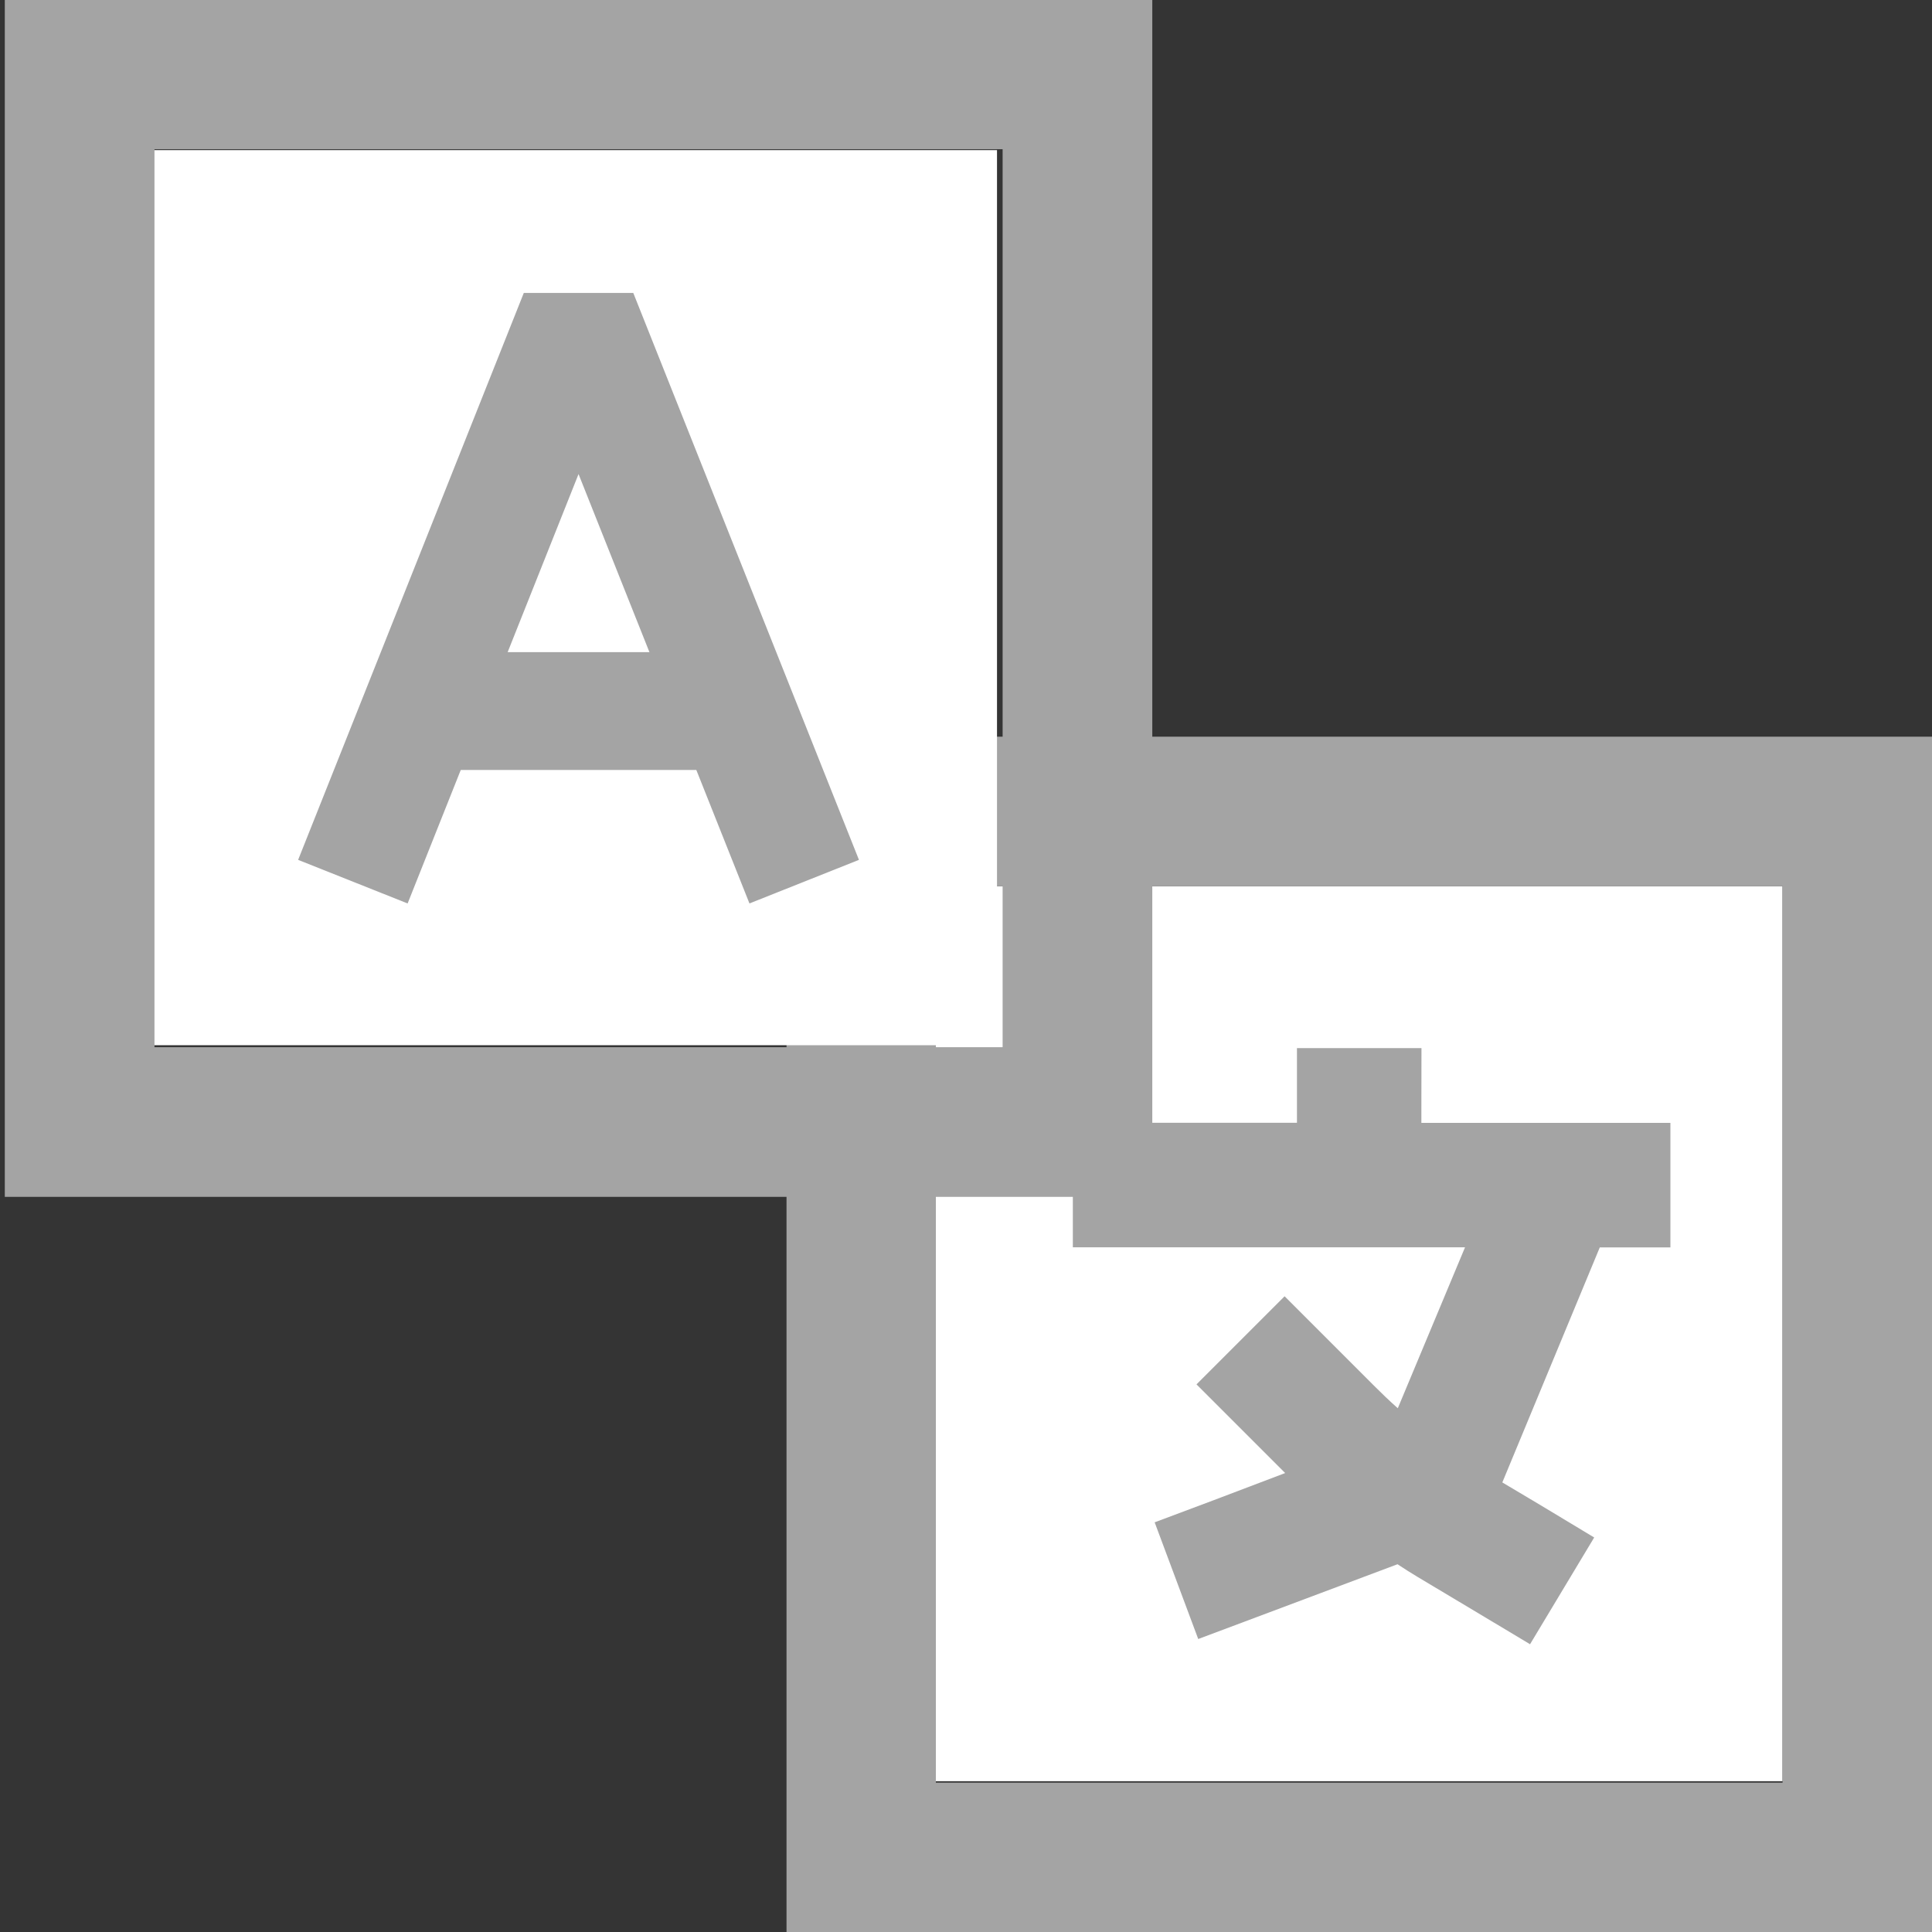
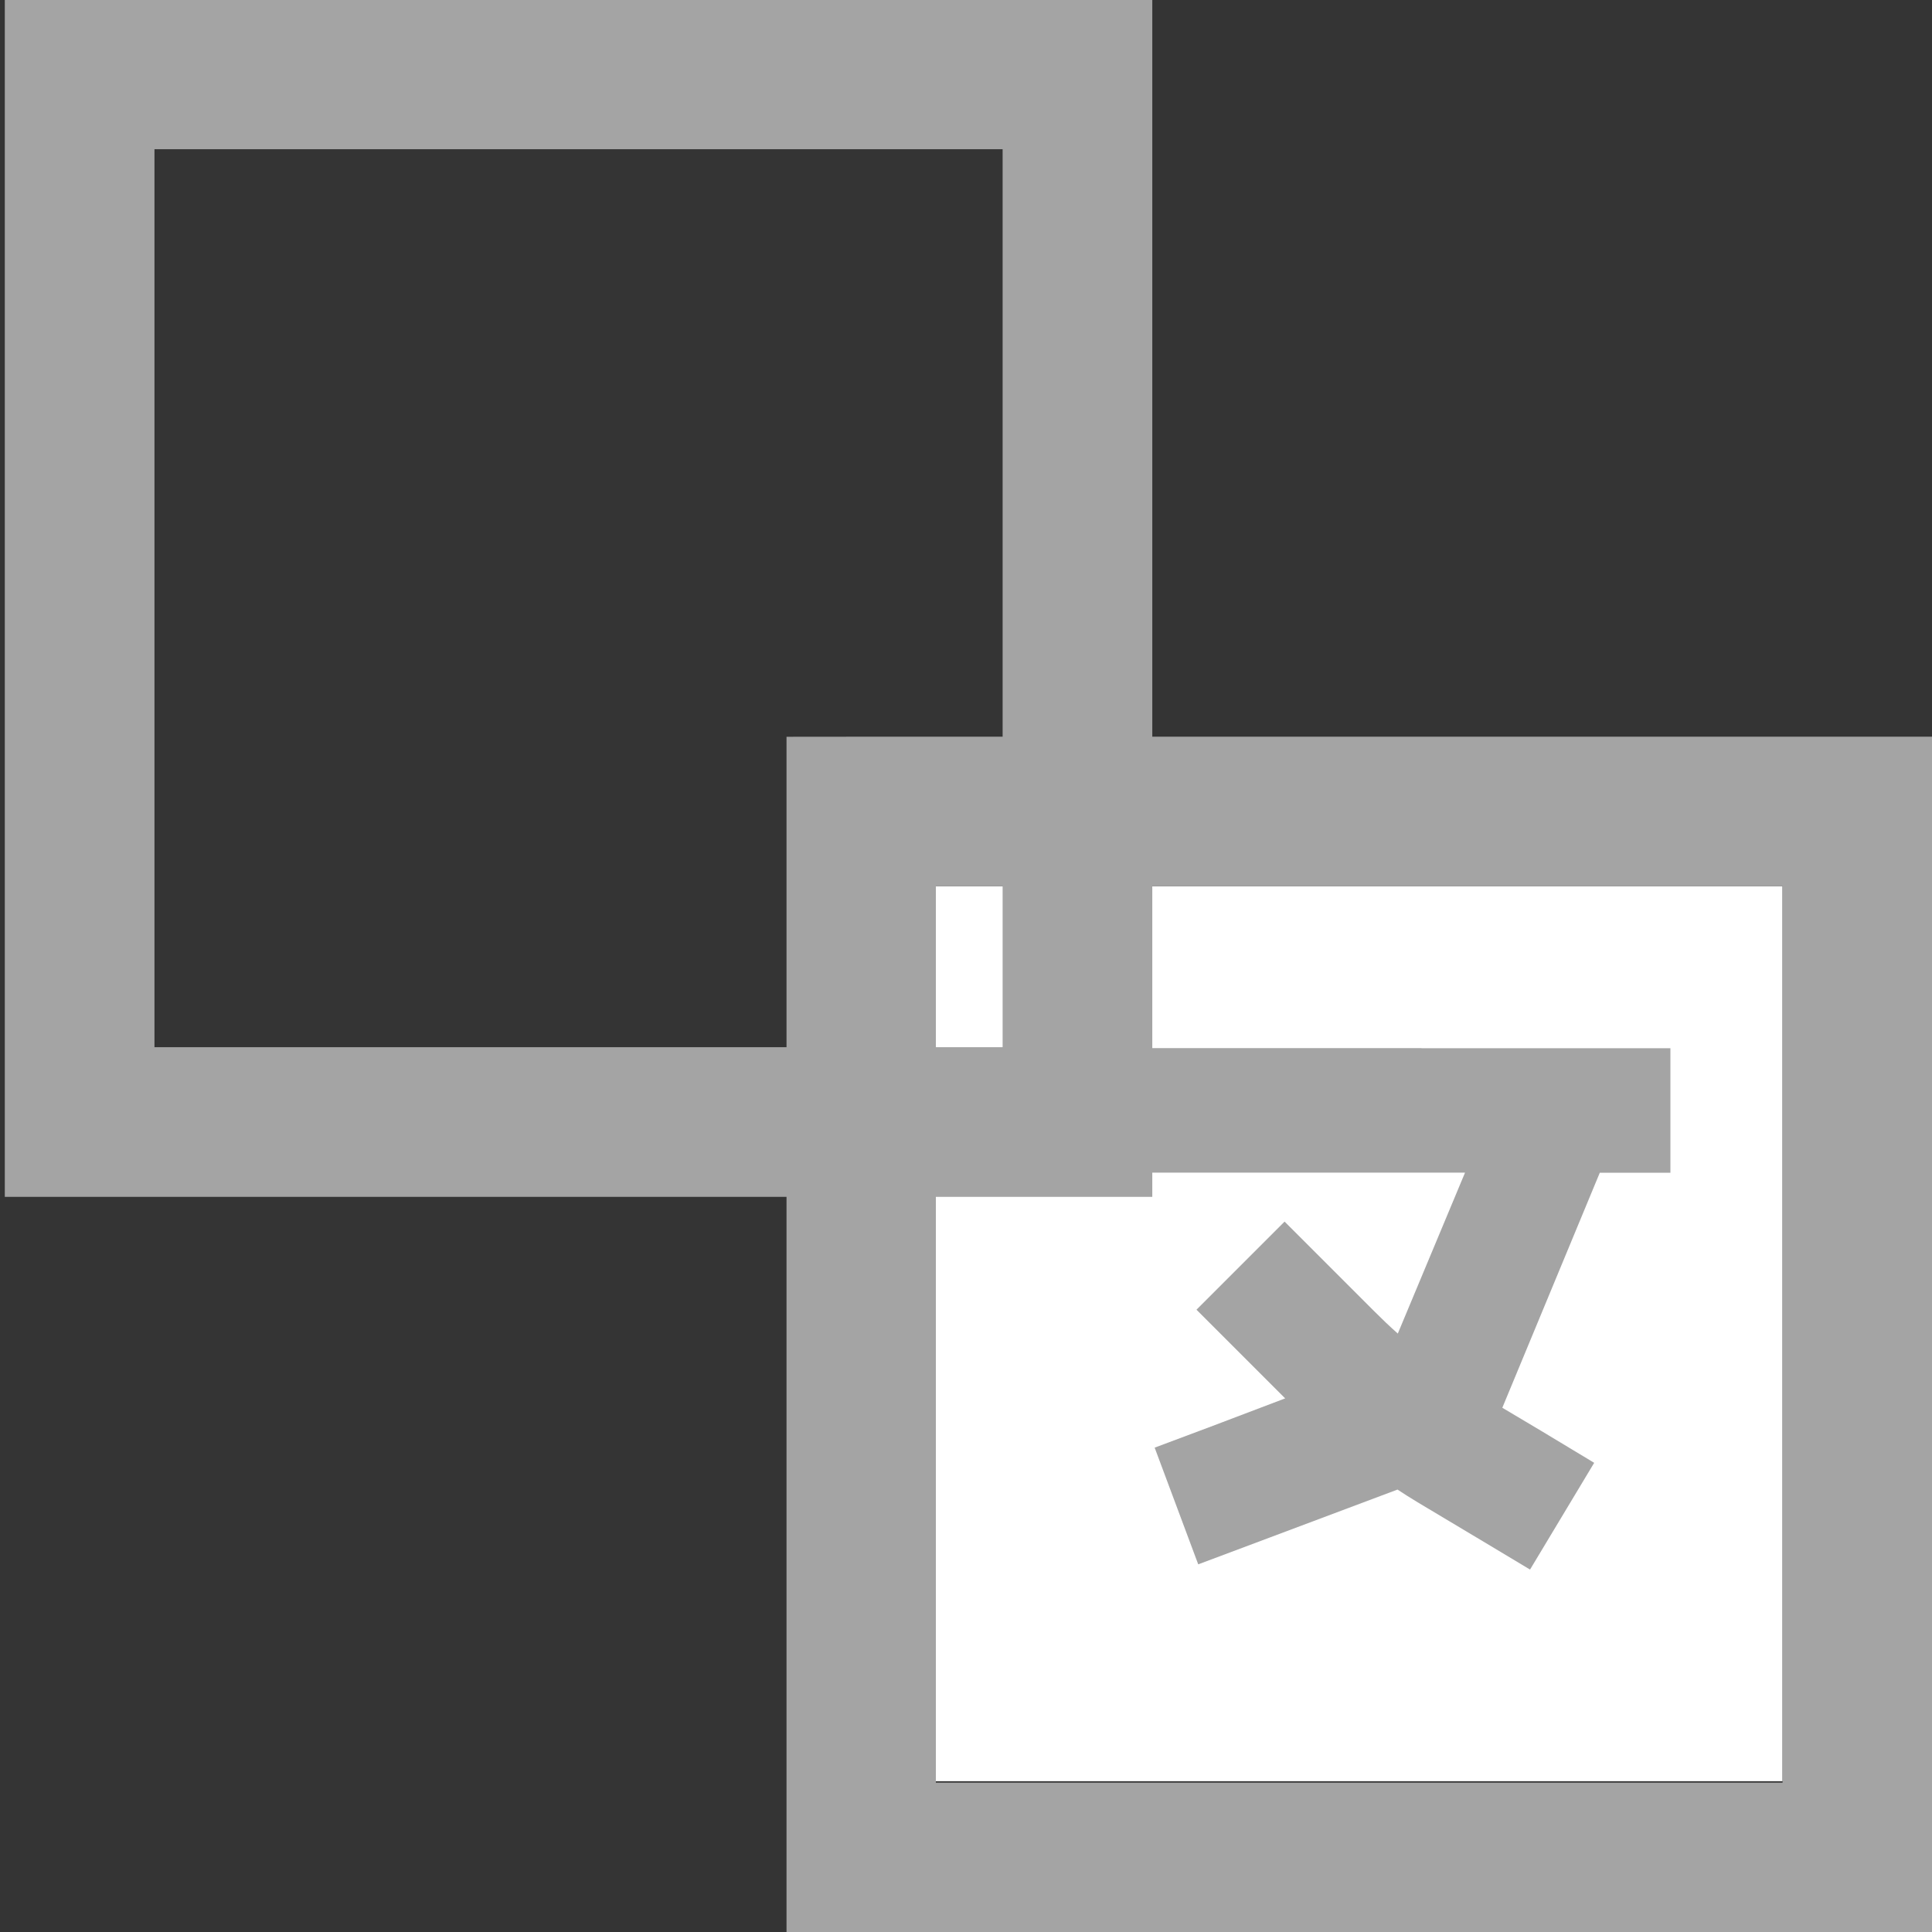
<svg xmlns="http://www.w3.org/2000/svg" width="20mm" height="20mm" viewBox="0 0 20 20" version="1.1" id="svg1" xml:space="preserve">
  <rect x="0" y="0" width="20" height="20" fill="#333333" stroke="none" />
  <defs id="defs1" />
  <g id="layer1" transform="translate(-178.994,-59.38)">
    <rect style="fill:#ffffff;fill-opacity:0.004;stroke:none;stroke-width:3.271;stroke-dasharray:none;stroke-opacity:1" id="rect21" width="20" height="20" x="178.994" y="59.38" />
    <rect style="fill:#ffffff;fill-opacity:1;stroke:none;stroke-width:8.602;stroke-linejoin:miter;stroke-dasharray:none;stroke-opacity:1" id="rect20" width="8.784" height="9.266" x="188.663" y="68.553" />
-     <path d="m 187.136,67.007 v 12.373 h 1.031 0.516 8.765 1.547 v -1.547 -9.28 -1.547 h -1.547 -8.765 -0.516 z m 10.311,1.547 v 9.28 h -8.765 v -9.28 z m -3.738,1.676 h -1.289 v 0.644 0.129 h -1.676 -0.644 v 1.289 h 0.644 2.32 1.096 l -0.696,1.666 c -0.084,-0.074 -0.168,-0.155 -0.248,-0.235 l -0.47,-0.47 -0.454,-0.454 -0.912,0.912 0.454,0.454 0.464,0.464 -0.748,0.284 -0.603,0.226 0.451,1.208 0.603,-0.226 1.46,-0.548 c 0.068,0.045 0.139,0.09 0.209,0.132 l 0.609,0.364 0.554,0.332 0.664,-1.105 -0.551,-0.332 -0.4,-0.238 1.009,-2.433 h 0.087 0.644 v -1.289 h -0.644 -0.516 -1.418 V 70.874 Z" id="path1-45" style="fill:#a4a4a4;fill-opacity:1;stroke-width:0.032" />
-     <rect style="fill:#ffffff;fill-opacity:1;stroke:none;stroke-width:8.602;stroke-linejoin:miter;stroke-dasharray:none;stroke-opacity:1" id="rect19" width="8.784" height="9.266" x="180.531" y="60.934" />
+     <path d="m 187.136,67.007 v 12.373 h 1.031 0.516 8.765 1.547 v -1.547 -9.28 -1.547 h -1.547 -8.765 -0.516 z m 10.311,1.547 v 9.28 h -8.765 v -9.28 z m -3.738,1.676 h -1.289 h -1.676 -0.644 v 1.289 h 0.644 2.32 1.096 l -0.696,1.666 c -0.084,-0.074 -0.168,-0.155 -0.248,-0.235 l -0.47,-0.47 -0.454,-0.454 -0.912,0.912 0.454,0.454 0.464,0.464 -0.748,0.284 -0.603,0.226 0.451,1.208 0.603,-0.226 1.46,-0.548 c 0.068,0.045 0.139,0.09 0.209,0.132 l 0.609,0.364 0.554,0.332 0.664,-1.105 -0.551,-0.332 -0.4,-0.238 1.009,-2.433 h 0.087 0.644 v -1.289 h -0.644 -0.516 -1.418 V 70.874 Z" id="path1-45" style="fill:#a4a4a4;fill-opacity:1;stroke-width:0.032" />
    <g id="g18" transform="matrix(0.122,0,0,0.122,150.697,62.498)">
      <path d="M 232.35,-25.599 V 76.001 h 8.467 4.233 71.967 12.7 v -12.7 -76.2 -12.7 h -12.7 -71.967 -4.233 z m 84.667,12.7 v 76.2 h -71.967 v -76.2 z" id="path15" style="fill:#a4a4a4;fill-opacity:1;stroke-width:0.265" />
      <g id="g17" transform="translate(-2.347,1.149)" style="stroke:#a4a4a4;stroke-opacity:1">
-         <path style="fill:none;stroke:#a4a4a4;stroke-width:10;stroke-linejoin:bevel;stroke-dasharray:none;stroke-opacity:1" d="M 264.232,48.104 283.38,0 302.528,48.104" id="path16" />
-         <path style="fill:none;stroke:#a4a4a4;stroke-width:10;stroke-linejoin:bevel;stroke-dasharray:none;stroke-opacity:1" d="m 269.994,33.627 h 26.771" id="path17" />
-       </g>
+         </g>
    </g>
  </g>
  <style id="style1">.B{fill:#c09300}.C{stroke:none}.D{stroke:#c09300}.E{stroke-linejoin:round}.F{stroke-width:5.448}</style>
  <style id="style1-9">.B{fill:#c09300}.C{stroke:none}.D{stroke:#c09300}.E{stroke-linejoin:round}.F{stroke-width:5.448}</style>
</svg>